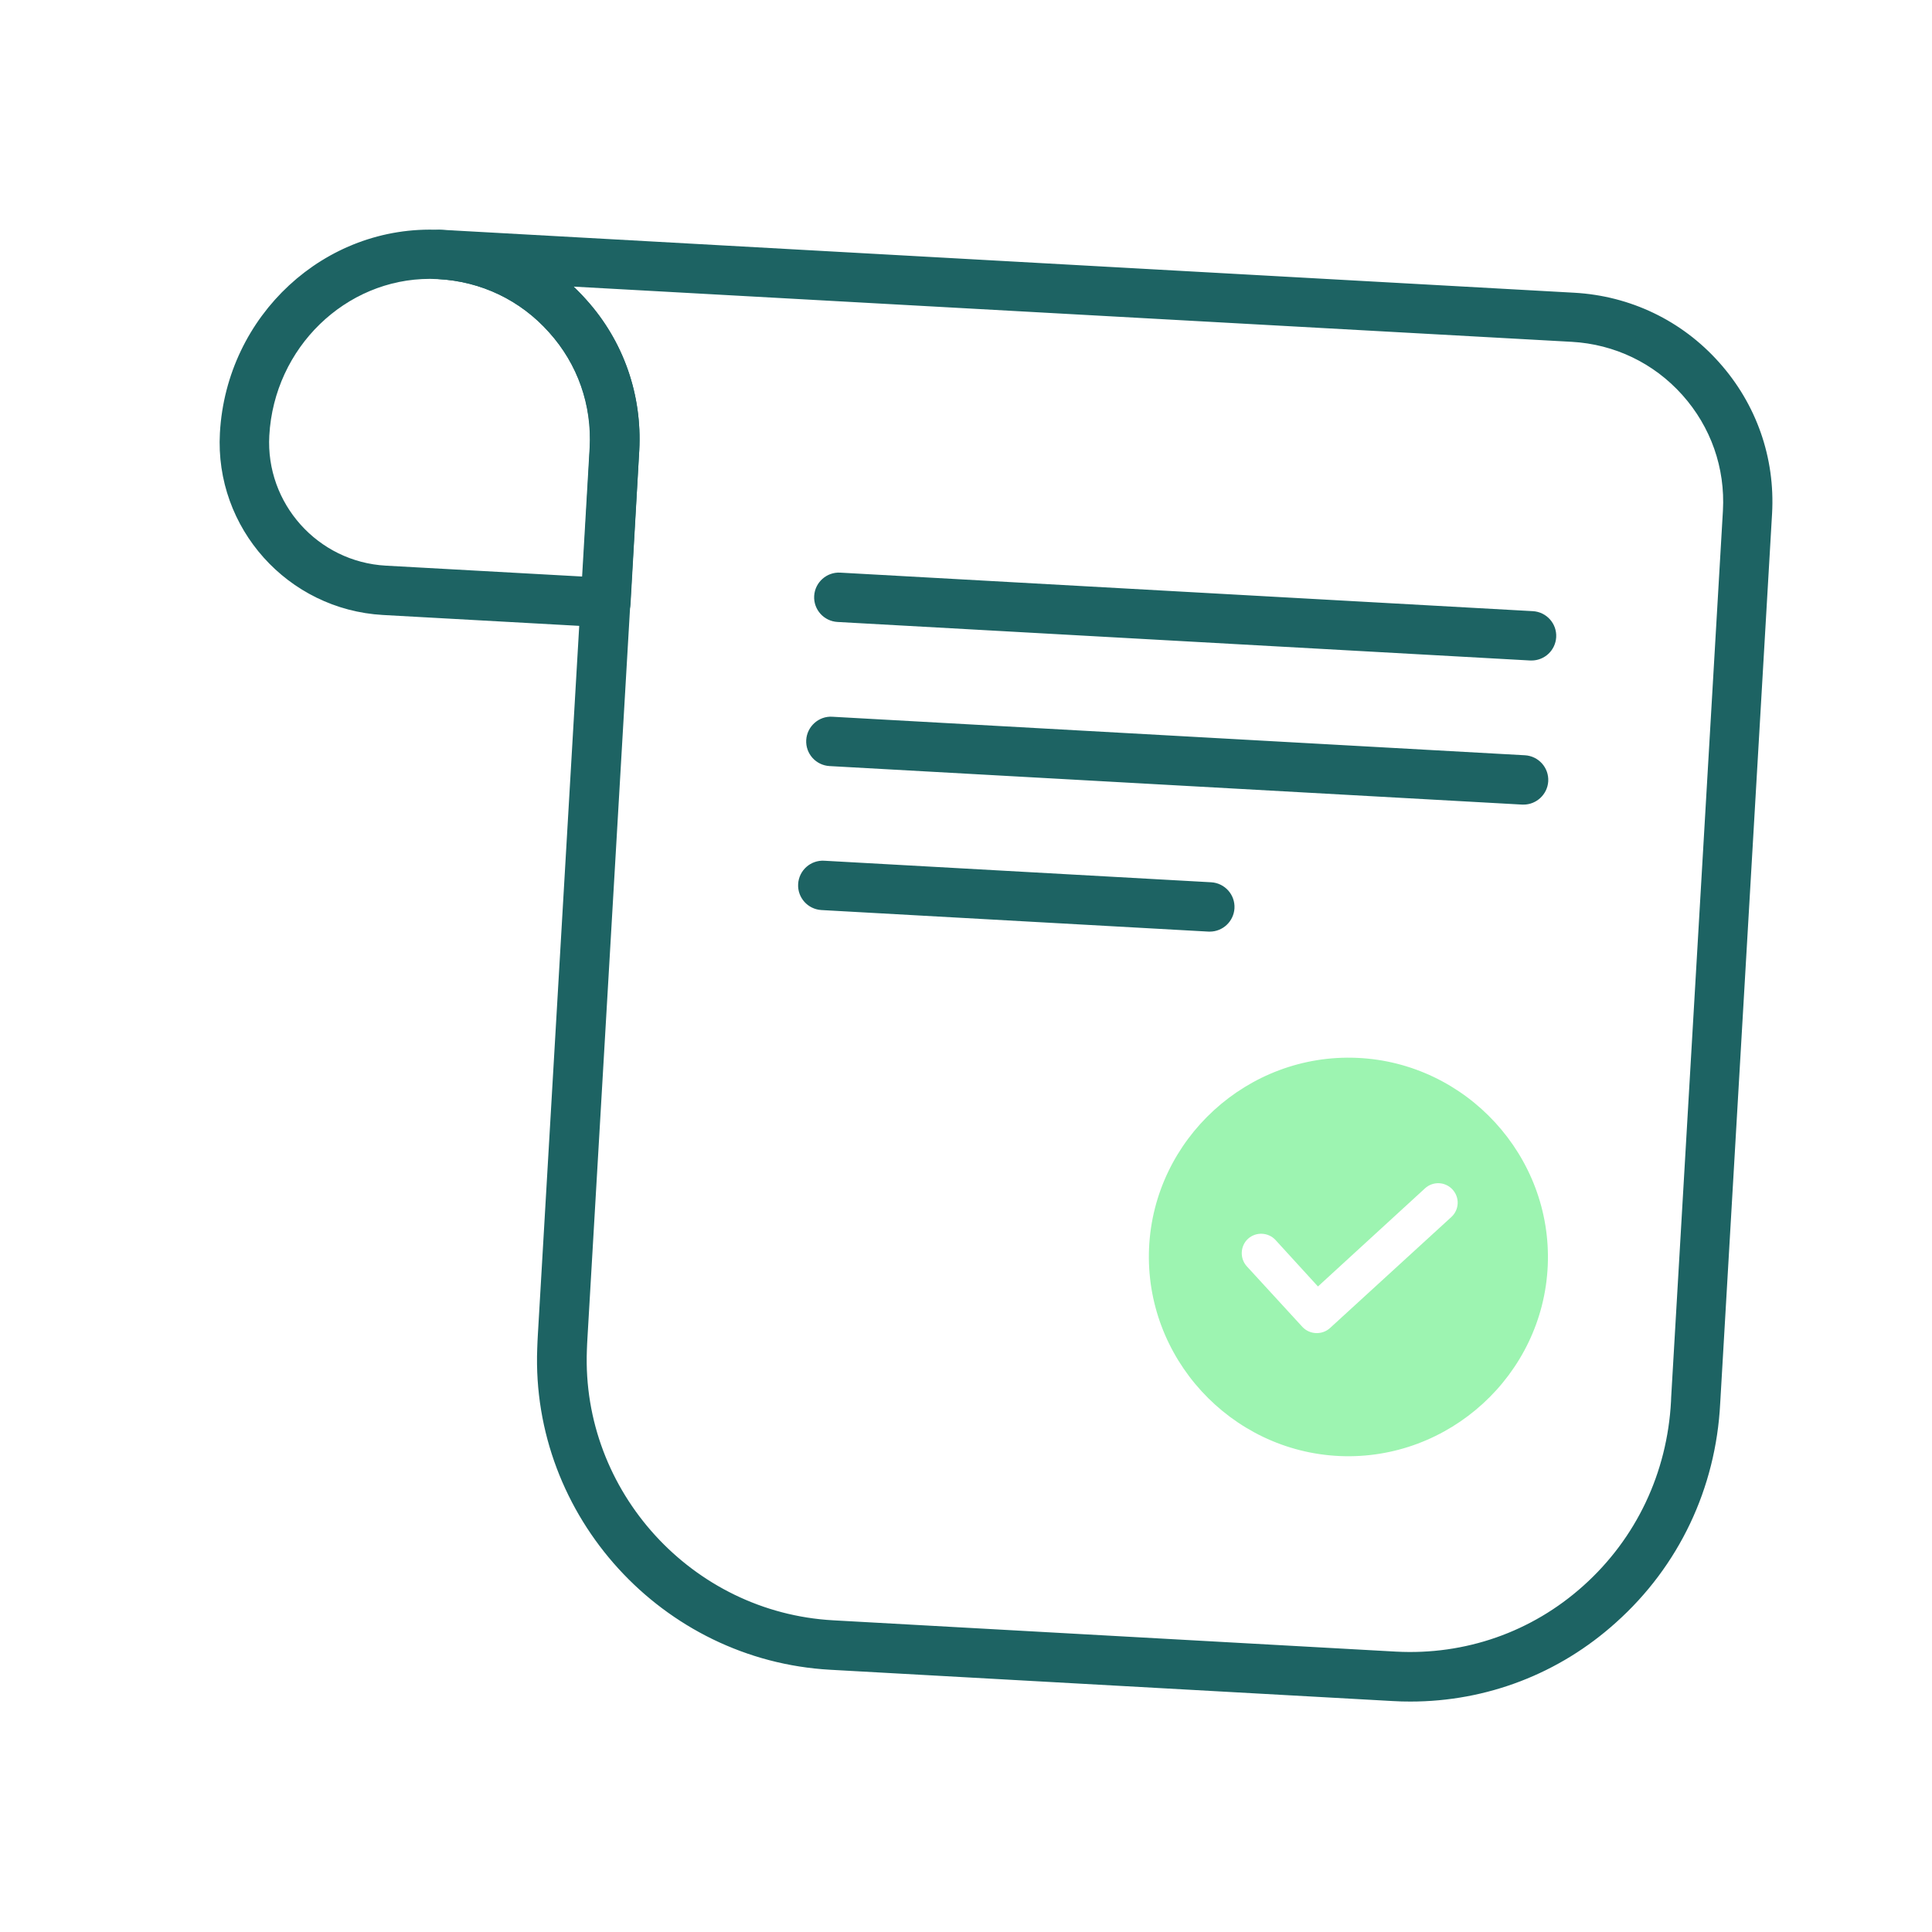
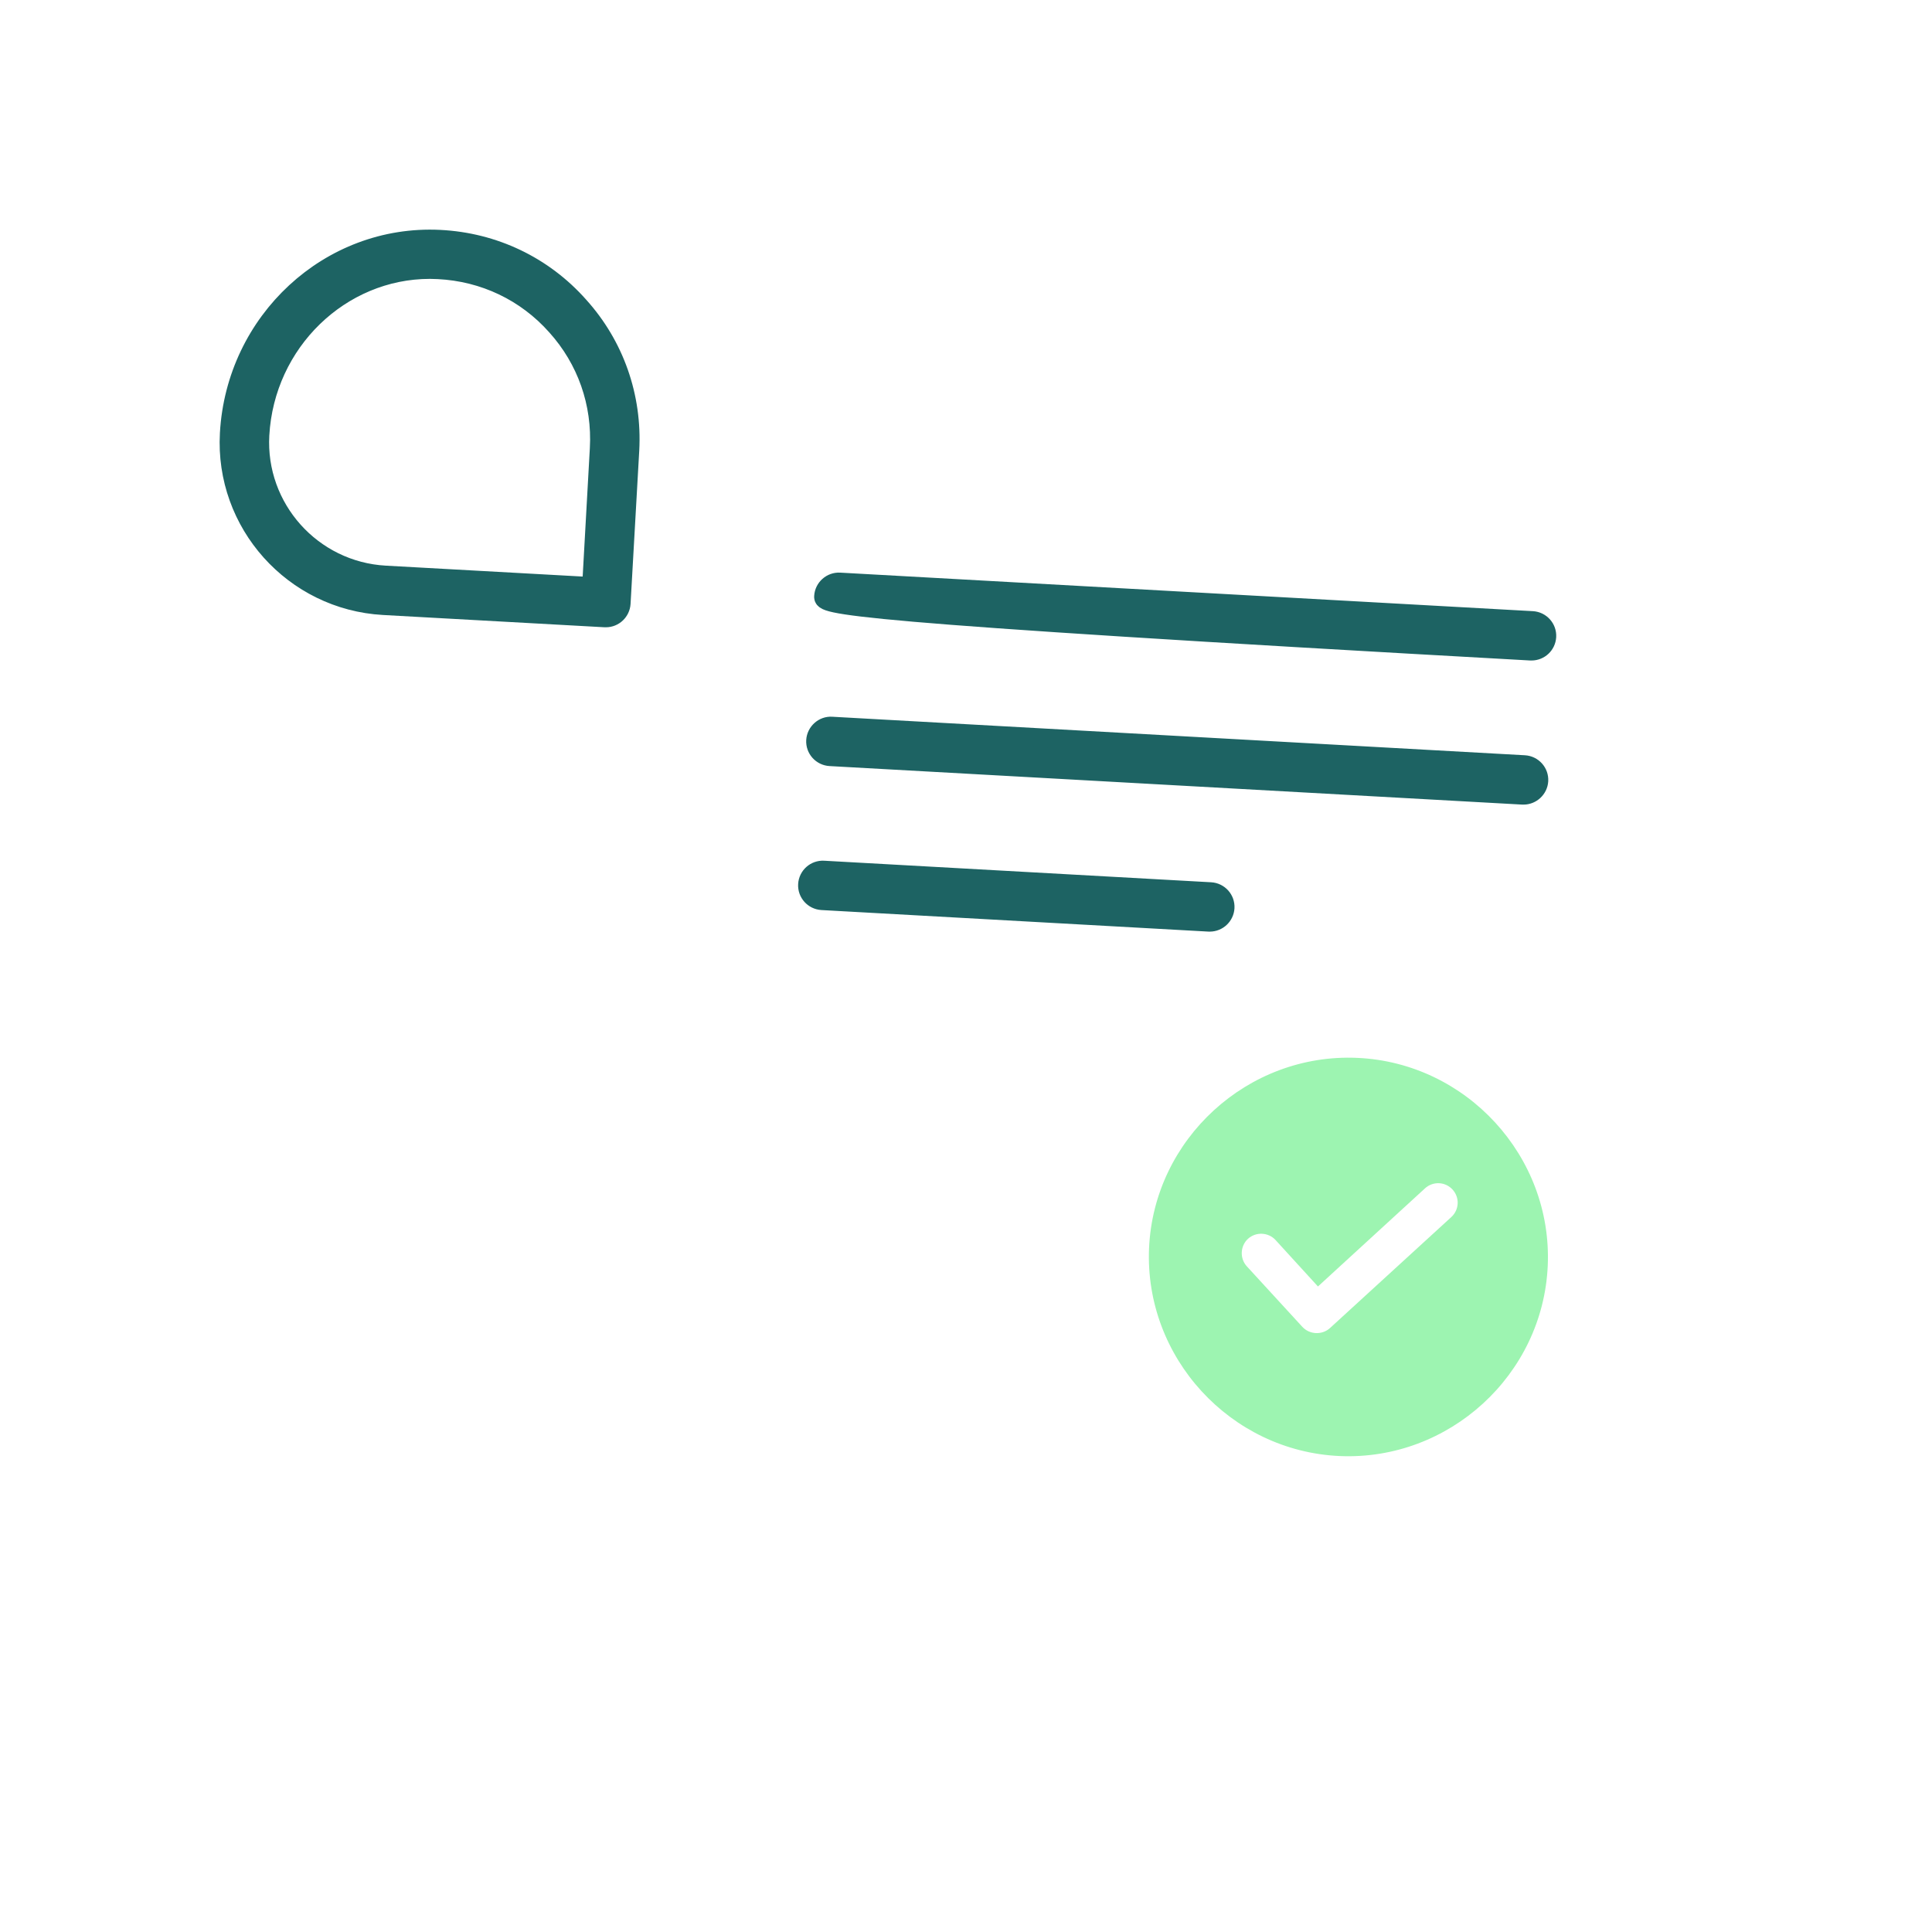
<svg xmlns="http://www.w3.org/2000/svg" width="100%" height="100%" viewBox="0 0 200 200" version="1.1" xml:space="preserve" style="fill-rule:evenodd;clip-rule:evenodd;stroke-linejoin:round;stroke-miterlimit:2;">
  <g transform="matrix(1,0,0,1,-12899.1,-5811.8)">
    <g transform="matrix(8.031,0,0,0.625,8024.93,4880.18)">
      <g transform="matrix(0.747,0,0,1,89.479,0)">
        <g transform="matrix(0.15,0,0,1.442,-1138.23,-6891.69)">
-           <rect x="12180.6" y="5811.77" width="221.869" height="221.869" style="fill:rgb(157,244,177);fill-opacity:0;" />
-         </g>
+           </g>
        <g transform="matrix(0.208,0,0,1.994,576.526,716.69)">
          <path d="M608.75,439.42L608.68,439.42L590.3,438.4C582.84,437.98 577.11,431.58 577.53,424.12C578.05,414.79 585.84,407.56 594.96,408.01C599.44,408.23 603.55,410.19 606.51,413.53C609.47,416.81 610.96,421.07 610.72,425.51L610,438.23C609.96,438.9 609.41,439.42 608.75,439.42ZM594.15,410.48C586.73,410.48 580.46,416.52 580.03,424.25C579.69,430.33 584.36,435.56 590.45,435.9L607.58,436.85L608.22,425.37C608.43,421.59 607.16,417.98 604.65,415.19C602.13,412.35 598.65,410.69 594.84,410.5C594.6,410.49 594.37,410.48 594.15,410.48Z" style="fill:rgb(29,99,99);fill-rule:nonzero;stroke:rgb(29,99,99);stroke-width:1.6px;" />
-           <path d="M675.495,528.655C675.025,528.655 674.555,528.645 674.085,528.615L627.405,526.015C613.915,525.265 603.345,513.665 603.855,500.165C603.865,499.795 603.885,499.425 603.905,499.055L608.2,425.37C608.41,421.6 607.14,417.98 604.63,415.19C602.13,412.38 598.68,410.71 594.91,410.5C594.22,410.46 593.69,409.87 593.73,409.18C593.77,408.49 594.38,407.95 595.05,408L689.05,413.23C693.48,413.48 697.55,415.43 700.5,418.74C703.46,422.05 704.95,426.3 704.7,430.73L700.395,504.655C700.045,511.495 697.075,517.755 692.025,522.285C687.445,526.425 681.615,528.655 675.495,528.655ZM603.68,410.99C604.7,411.71 605.65,412.56 606.51,413.52C609.47,416.8 610.96,421.06 610.72,425.5L606.425,499.185C606.405,499.535 606.385,499.895 606.375,500.245C605.915,512.395 615.415,522.835 627.565,523.505L674.245,526.105C680.205,526.425 685.935,524.425 690.375,520.435C694.925,516.355 697.595,510.705 697.915,504.535L697.925,504.255L702.22,430.58C702.43,426.82 701.16,423.2 698.65,420.39C696.14,417.58 692.68,415.92 688.92,415.71L603.68,410.99Z" style="fill:rgb(29,99,99);fill-rule:nonzero;stroke:rgb(29,99,99);stroke-width:1.6px;" />
          <g transform="matrix(1.37,0.06,-0.06,1.37,638.285,468.459)">
            <path d="M24.129,28.58C17.509,28.575 12.063,23.129 12.057,16.509C12.057,9.887 17.507,4.438 24.129,4.438C30.751,4.438 36.2,9.887 36.2,16.509C36.2,23.131 30.751,28.58 24.129,28.58ZM18.012,15.676C17.558,16.134 17.558,16.884 18.012,17.343L21.534,20.864C21.994,21.315 22.741,21.315 23.201,20.864L30.244,13.821C30.466,13.6 30.591,13.299 30.591,12.985C30.591,12.339 30.059,11.807 29.413,11.807C29.099,11.807 28.798,11.932 28.577,12.154L22.367,18.376L19.679,15.676C19.221,15.221 18.471,15.221 18.012,15.676Z" style="fill:rgb(157,244,177);" />
          </g>
          <g>
            <g>
-               <path d="M685.54,442.18L685.47,442.18L628.01,438.98C627.32,438.94 626.79,438.35 626.83,437.66C626.87,436.97 627.47,436.44 628.15,436.48L685.61,439.68C686.3,439.72 686.83,440.31 686.79,441C686.75,441.67 686.2,442.18 685.54,442.18Z" style="fill:rgb(29,99,99);fill-rule:nonzero;stroke:rgb(29,99,99);stroke-width:1.6px;" />
+               <path d="M685.54,442.18L685.47,442.18C627.32,438.94 626.79,438.35 626.83,437.66C626.87,436.97 627.47,436.44 628.15,436.48L685.61,439.68C686.3,439.72 686.83,440.31 686.79,441C686.75,441.67 686.2,442.18 685.54,442.18Z" style="fill:rgb(29,99,99);fill-rule:nonzero;stroke:rgb(29,99,99);stroke-width:1.6px;" />
            </g>
            <g>
              <path d="M684.88,454.15L684.81,454.15L627.35,450.95C626.66,450.91 626.13,450.32 626.17,449.63C626.21,448.94 626.82,448.4 627.49,448.45L684.95,451.65C685.64,451.69 686.17,452.28 686.13,452.97C686.09,453.63 685.53,454.15 684.88,454.15Z" style="fill:rgb(29,99,99);fill-rule:nonzero;stroke:rgb(29,99,99);stroke-width:1.6px;" />
            </g>
            <g>
              <path d="M658.85,464.7L658.78,464.7L626.68,462.91C625.99,462.87 625.46,462.28 625.5,461.59C625.54,460.9 626.13,460.37 626.82,460.41L658.92,462.2C659.61,462.24 660.14,462.83 660.1,463.52C660.06,464.18 659.51,464.7 658.85,464.7Z" style="fill:rgb(29,99,99);fill-rule:nonzero;stroke:rgb(29,99,99);stroke-width:1.6px;" />
            </g>
          </g>
        </g>
      </g>
    </g>
  </g>
</svg>